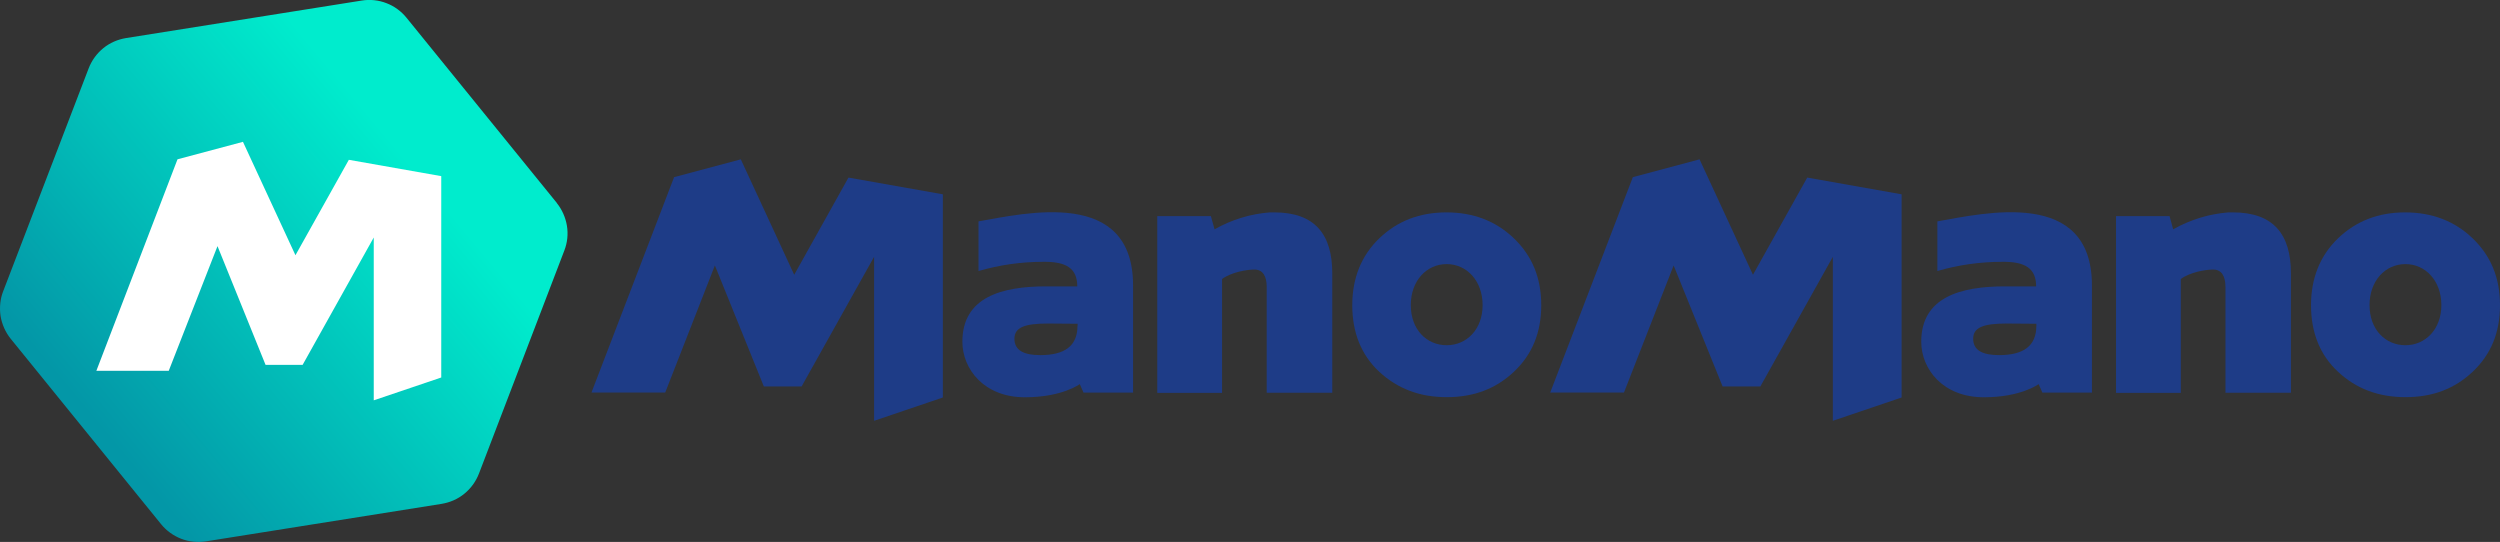
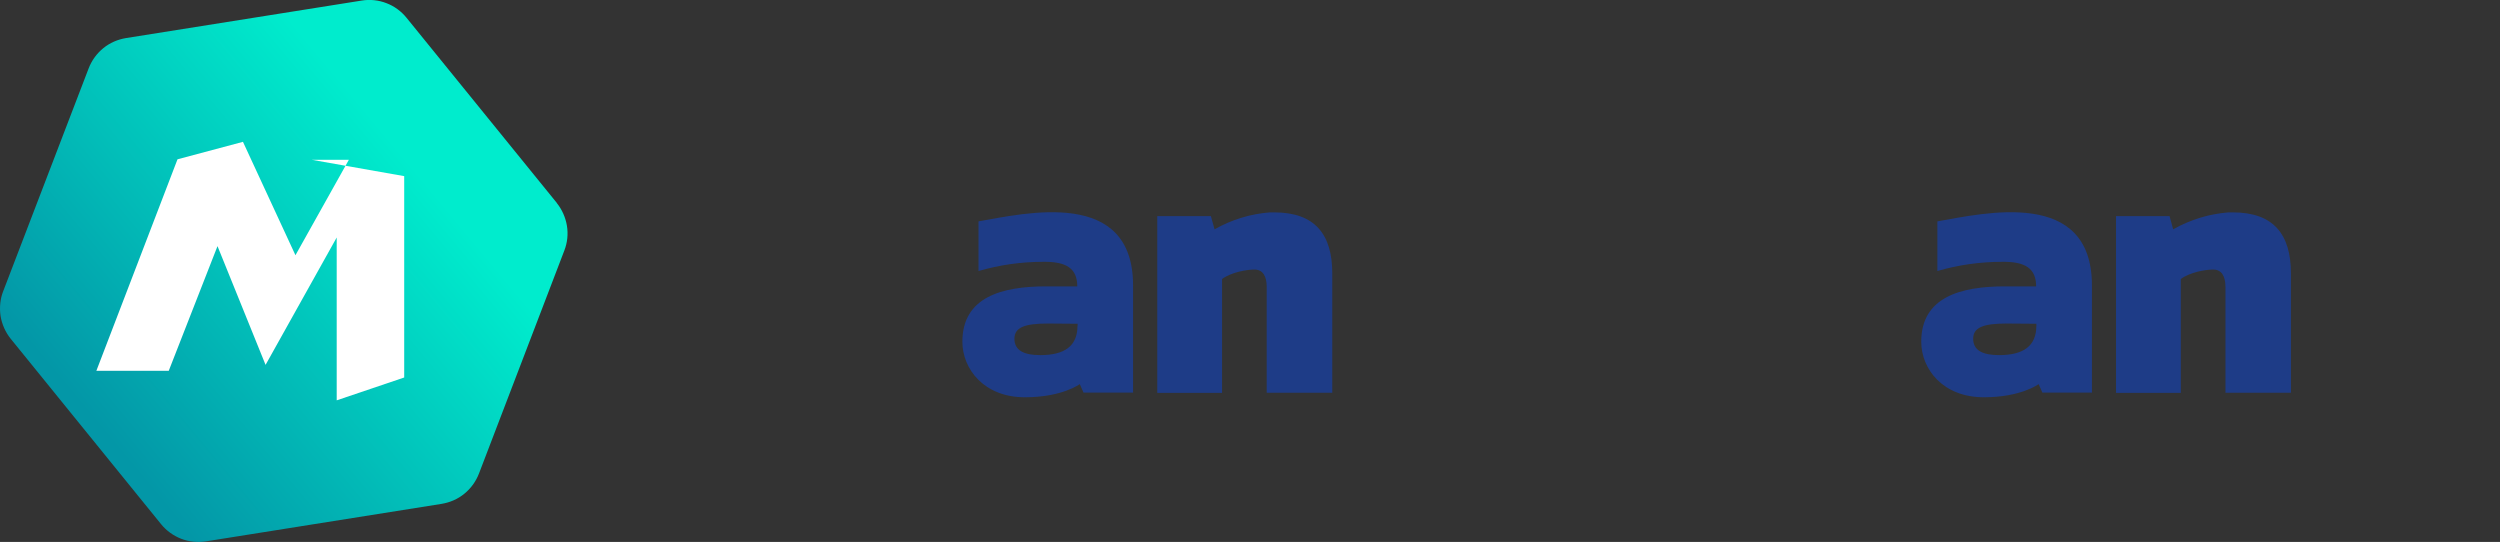
<svg xmlns="http://www.w3.org/2000/svg" id="Ebene_1" data-name="Ebene 1" viewBox="0 0 220 47.69">
  <rect x="0" y="0" width="220" height="47.69" fill="#333333" stroke="none" />
  <defs>
    <style>
      .cls-1 {
        fill: url(#Unbenannter_Verlauf);
      }

      .cls-1, .cls-2, .cls-3 {
        stroke-width: 0px;
      }

      .cls-2 {
        fill: #1e3c87;
      }

      .cls-3 {
        fill: #fff;
      }
    </style>
    <linearGradient id="Unbenannter_Verlauf" data-name="Unbenannter Verlauf" x1="8.63" y1="571.44" x2="36.2" y2="548.51" gradientTransform="translate(0 -534)" gradientUnits="userSpaceOnUse">
      <stop offset="0" stop-color="#0397a7" />
      <stop offset="1" stop-color="#00eccd" />
    </linearGradient>
  </defs>
  <path class="cls-1" d="m49.01,17.87L35.78,1.57c-.47-.58-1.08-1.03-1.77-1.29-.69-.27-1.45-.35-2.18-.23L11.09,3.35c-.73.12-1.43.42-2,.89-.58.47-1.02,1.08-1.29,1.78L.28,25.63c-.27.69-.34,1.45-.23,2.18.12.73.43,1.43.89,2l13.23,16.31c.47.58,1.08,1.02,1.77,1.29.69.27,1.45.34,2.18.23l20.74-3.3c.73-.12,1.43-.42,2-.89.58-.47,1.02-1.08,1.29-1.78l7.51-19.62c.27-.69.35-1.45.23-2.18s-.43-1.43-.89-2h0Z" />
-   <path class="cls-3" d="m30.7,14.06l-4.7,8.4-4.62-9.98-5.76,1.54-7.14,18.61h6.37l4.29-10.97,4.23,10.45h3.26l6.26-11.21v14.33l5.94-2.01V15.5l-8.15-1.44h.02Z" />
-   <path class="cls-2" d="m121.37,20.98c1.6-1.54,3.57-2.29,5.92-2.29s4.34.75,5.94,2.29c1.6,1.54,2.4,3.47,2.4,5.88s-.8,4.34-2.4,5.85c-1.6,1.51-3.54,2.24-5.92,2.24s-4.34-.75-5.94-2.24c-1.6-1.49-2.37-3.47-2.37-5.85s.8-4.37,2.37-5.88Zm5.94,9.4c1.75,0,3.16-1.39,3.16-3.53s-1.4-3.61-3.16-3.61-3.16,1.45-3.16,3.61,1.4,3.53,3.16,3.53Z" />
+   <path class="cls-3" d="m30.7,14.06l-4.7,8.4-4.62-9.98-5.76,1.54-7.14,18.61h6.37l4.29-10.97,4.23,10.45l6.26-11.21v14.33l5.94-2.01V15.5l-8.15-1.44h.02Z" />
  <path class="cls-2" d="m112.15,18.69h-.4c-1.71.13-3.37.64-4.87,1.49l-.32-1.16h-4.72v15.55h5.7v-10.02c.83-.6,2.18-.83,2.85-.83.73,0,1.08.57,1.08,1.53v9.31h5.77v-10.52c0-3.41-1.53-5.35-5.1-5.35h.01Z" />
-   <path class="cls-2" d="m74.67,15.62l-4.78,8.56-4.7-10.16-5.87,1.57-7.27,18.95h6.49l4.37-11.18,4.31,10.65h3.32l6.38-11.41v14.43l6.05-2.05v-17.88l-8.29-1.47h-.01Z" />
  <path class="cls-2" d="m86.11,19.47v4.38c1.85-.54,3.76-.81,5.68-.81,2.04-.03,3.01.57,3.01,2.16h-2.74c-3.9,0-7.37.94-7.37,4.87,0,2.4,1.9,4.89,5.5,4.89,3.29,0,4.83-1.16,4.83-1.16l.33.75h4.36v-9.43c0-8.59-9.43-6.37-13.6-5.64h0Zm8.71,9.19c0,1.79-1.13,2.59-3.28,2.59-1.43,0-2.27-.41-2.27-1.44s.96-1.34,2.97-1.34l2.59.02v.17h-.01Z" />
-   <path class="cls-2" d="m205.74,20.98c1.6-1.54,3.57-2.29,5.91-2.29s4.35.75,5.95,2.29c1.6,1.54,2.4,3.47,2.4,5.88s-.8,4.34-2.4,5.85c-1.6,1.51-3.54,2.24-5.92,2.24s-4.35-.75-5.94-2.24c-1.6-1.49-2.37-3.47-2.37-5.85s.8-4.37,2.37-5.88Zm5.94,9.4c1.74,0,3.16-1.39,3.16-3.53s-1.4-3.61-3.16-3.61-3.16,1.45-3.16,3.61,1.4,3.53,3.16,3.53Z" />
  <path class="cls-2" d="m196.52,18.69h-.4c-1.71.13-3.38.64-4.88,1.49l-.32-1.16h-4.71v15.55h5.7v-10.02c.82-.6,2.18-.83,2.85-.83.73,0,1.08.57,1.08,1.53v9.31h5.76v-10.52c0-3.41-1.53-5.35-5.1-5.35h.02Z" />
-   <path class="cls-2" d="m159.04,15.62l-4.78,8.56-4.7-10.16-5.87,1.57-7.27,18.95h6.49l4.37-11.18,4.31,10.65h3.32l6.38-11.41v14.43l6.05-2.05v-17.88l-8.29-1.47h-.01Z" />
  <path class="cls-2" d="m170.49,19.47v4.38c1.85-.54,3.76-.81,5.68-.81,2.04-.03,3.01.57,3.01,2.16h-2.74c-3.9,0-7.37.94-7.37,4.87,0,2.4,1.9,4.89,5.51,4.89,3.29,0,4.82-1.16,4.82-1.16l.33.75h4.36v-9.43c0-8.59-9.44-6.37-13.6-5.64h0Zm8.71,9.19c0,1.79-1.14,2.59-3.28,2.59-1.43,0-2.28-.41-2.28-1.44s.96-1.34,2.97-1.34l2.59.02v.17Z" />
</svg>